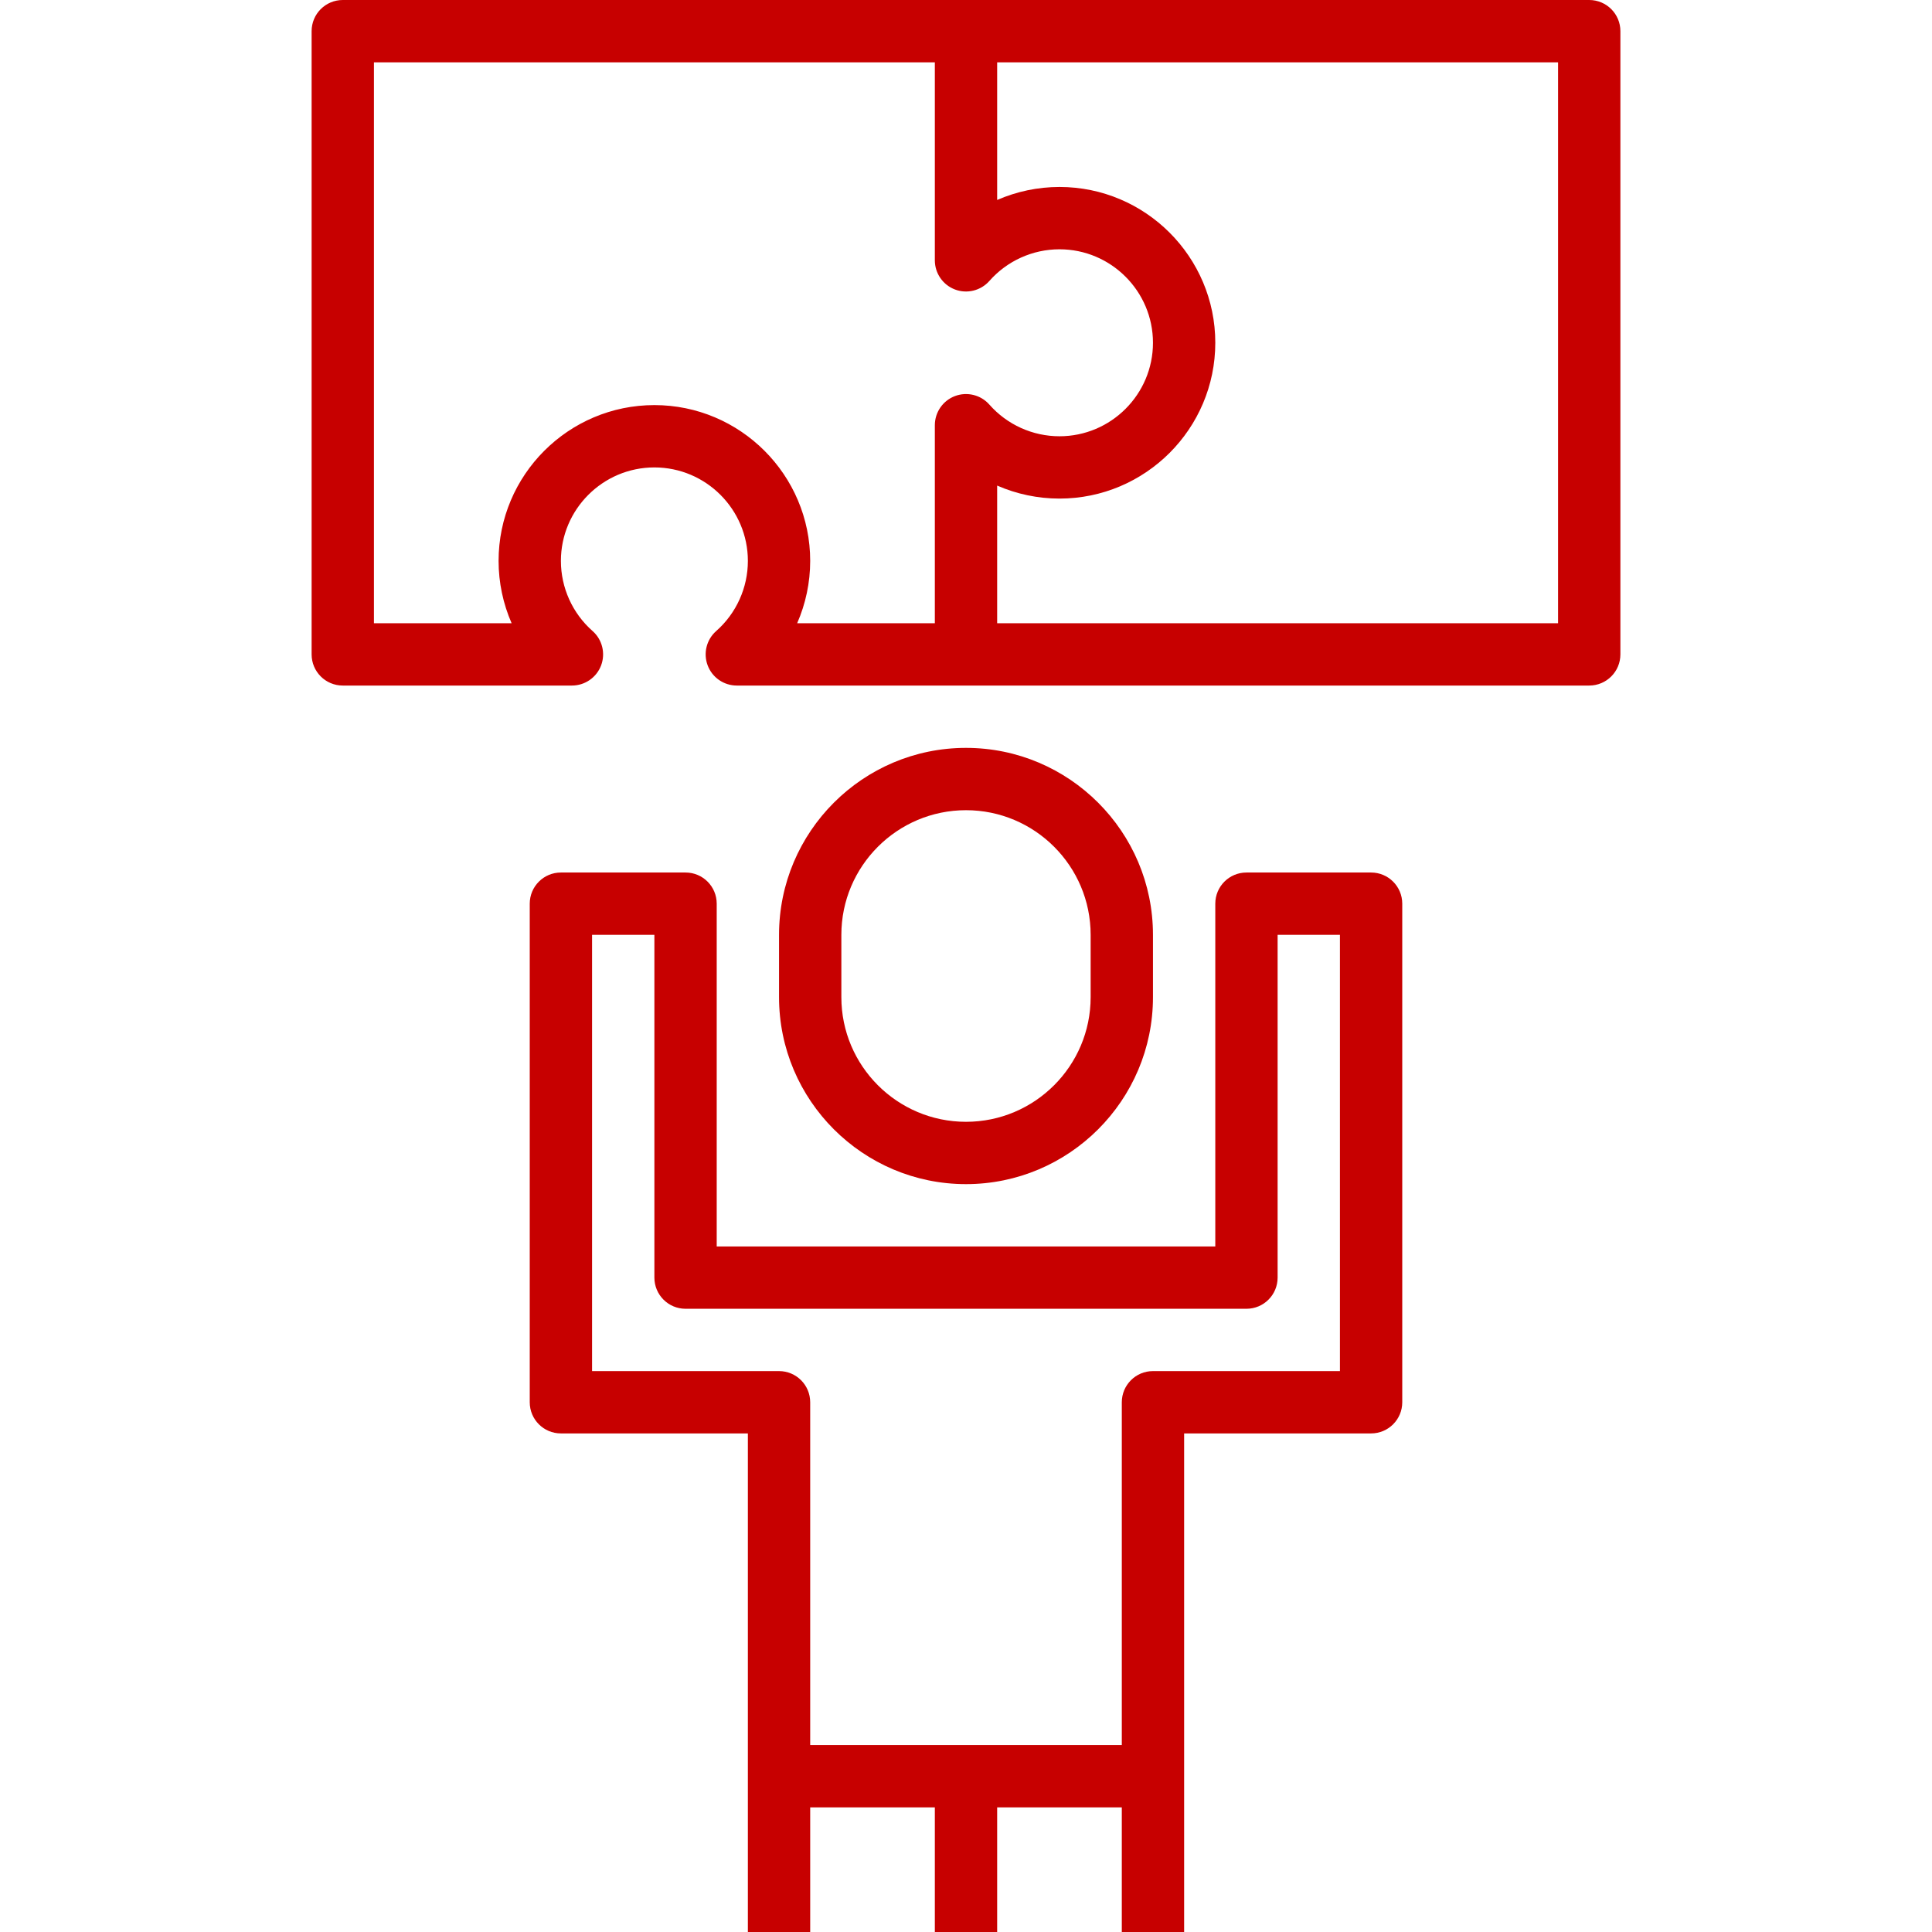
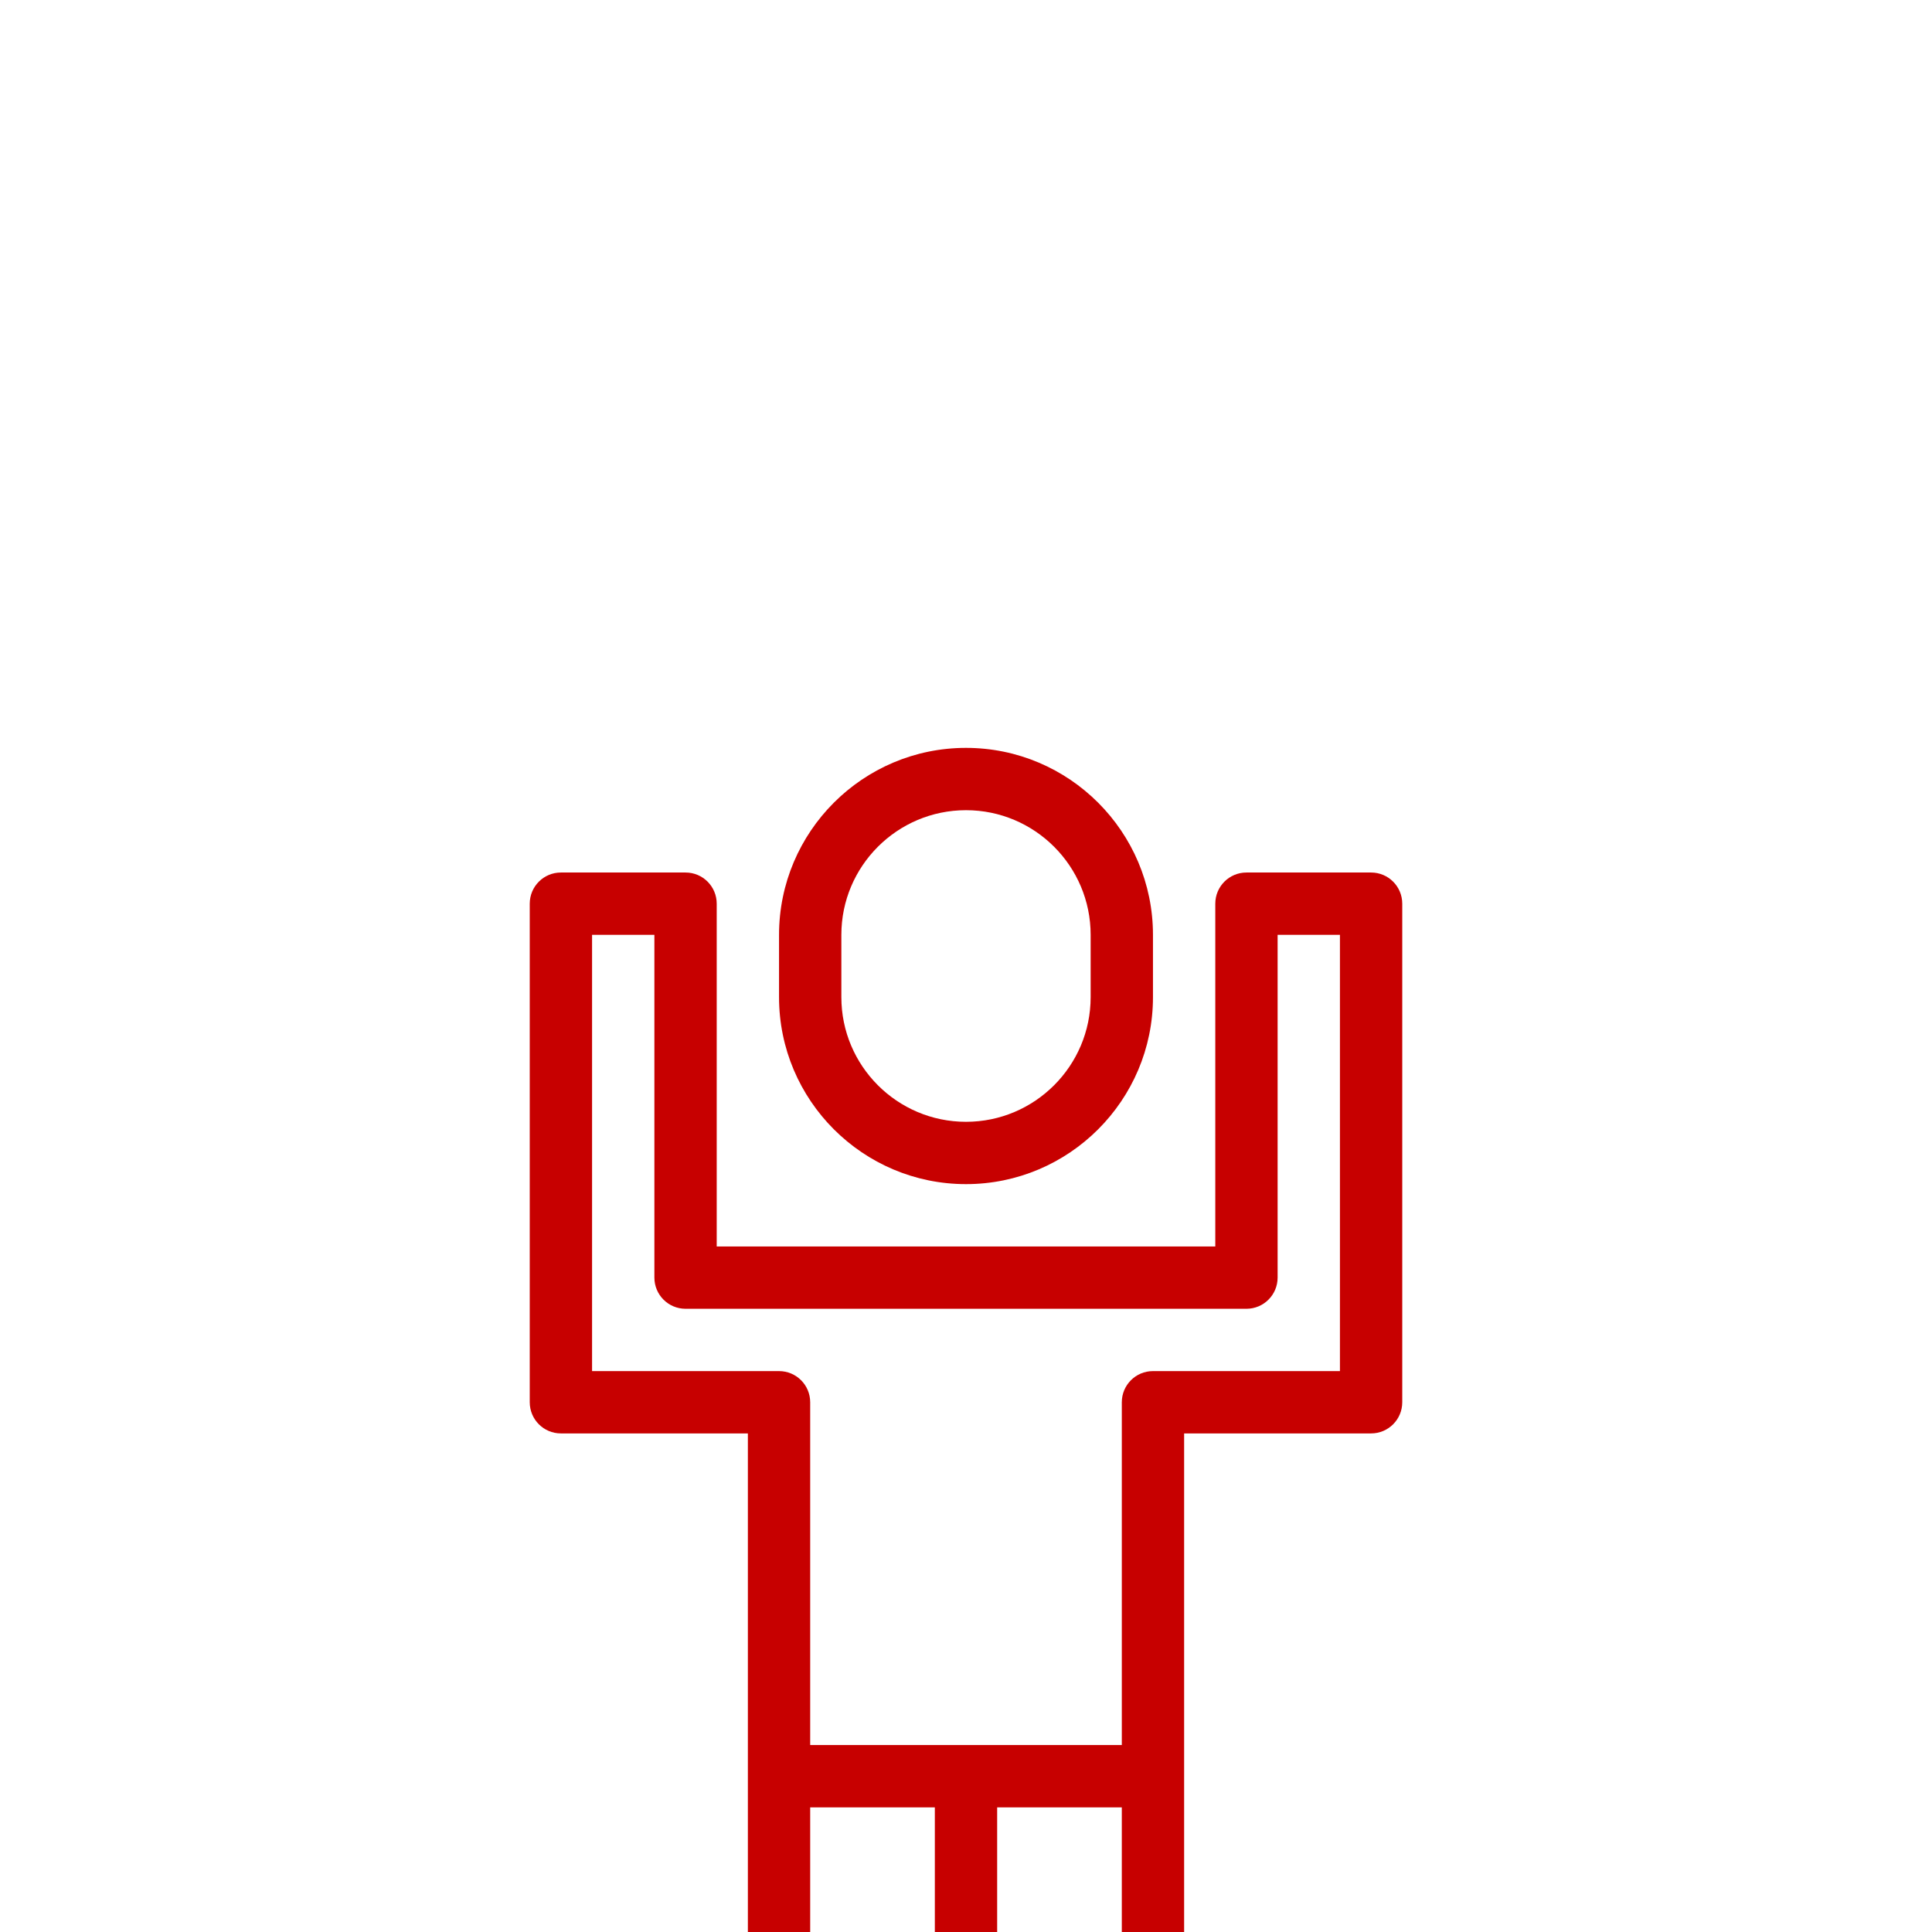
<svg xmlns="http://www.w3.org/2000/svg" height="512px" viewBox="-80 0 496 496" width="512px" class="">
  <g>
-     <path d="m328 0h-320c-4.426 0-8 3.586-8 8v160c0 4.414 3.574 8 8 8h58.832c3.328 0 6.305-2.055 7.488-5.168 1.168-3.113.305-6.633-2.191-8.832-5.168-4.551-8.129-11.121-8.129-18 0-13.23 10.77-24 24-24s24 10.77 24 24c0 6.879-2.961 13.449-8.129 18-2.496 2.199-3.367 5.711-2.191 8.832 1.176 3.113 4.152 5.168 7.488 5.168h218.832c4.426 0 8-3.586 8-8v-160c0-4.414-3.574-8-8-8zm-162.832 101.68c-3.105 1.176-5.168 4.152-5.168 7.488v50.832h-35.344c2.176-4.992 3.344-10.434 3.344-16 0-22.055-17.945-40-40-40s-40 17.945-40 40c0 5.566 1.168 11.008 3.344 16h-35.344v-144h144v50.832c0 3.328 2.062 6.312 5.168 7.488 3.098 1.176 6.625.305 8.832-2.191 4.551-5.168 11.121-8.129 18-8.129 13.23 0 24 10.77 24 24s-10.77 24-24 24c-6.879 0-13.449-2.961-18-8.129-2.199-2.504-5.734-3.359-8.832-2.191zm154.832 58.32h-144v-35.336c4.992 2.176 10.434 3.336 16 3.336 22.055 0 40-17.945 40-40s-17.945-40-40-40c-5.566 0-11.008 1.16-16 3.336v-35.336h144zm0 0" data-original="#000000" class="active-path" data-old_color="#c70000" fill="#c70000" />
    <path d="m216 256v-16c0-26.473-21.527-48-48-48s-48 21.527-48 48v16c0 26.473 21.527 48 48 48s48-21.527 48-48zm-80 0v-16c0-17.648 14.352-32 32-32s32 14.352 32 32v16c0 17.648-14.352 32-32 32s-32-14.352-32-32zm0 0" data-original="#000000" class="active-path" data-old_color="#c70000" fill="#c70000" />
    <path d="m272 224h-32c-4.426 0-8 3.586-8 8v88h-128v-88c0-4.414-3.574-8-8-8h-32c-4.426 0-8 3.586-8 8v128c0 4.414 3.574 8 8 8h48v128h16v-32h32v32h16v-32h32v32h16v-128h48c4.426 0 8-3.586 8-8v-128c0-4.414-3.574-8-8-8zm-8 128h-48c-4.426 0-8 3.586-8 8v88h-80v-88c0-4.414-3.574-8-8-8h-48v-112h16v88c0 4.414 3.574 8 8 8h144c4.426 0 8-3.586 8-8v-88h16zm0 0" data-original="#000000" class="active-path" data-old_color="#c70000" fill="#c70000" />
  </g>
</svg>